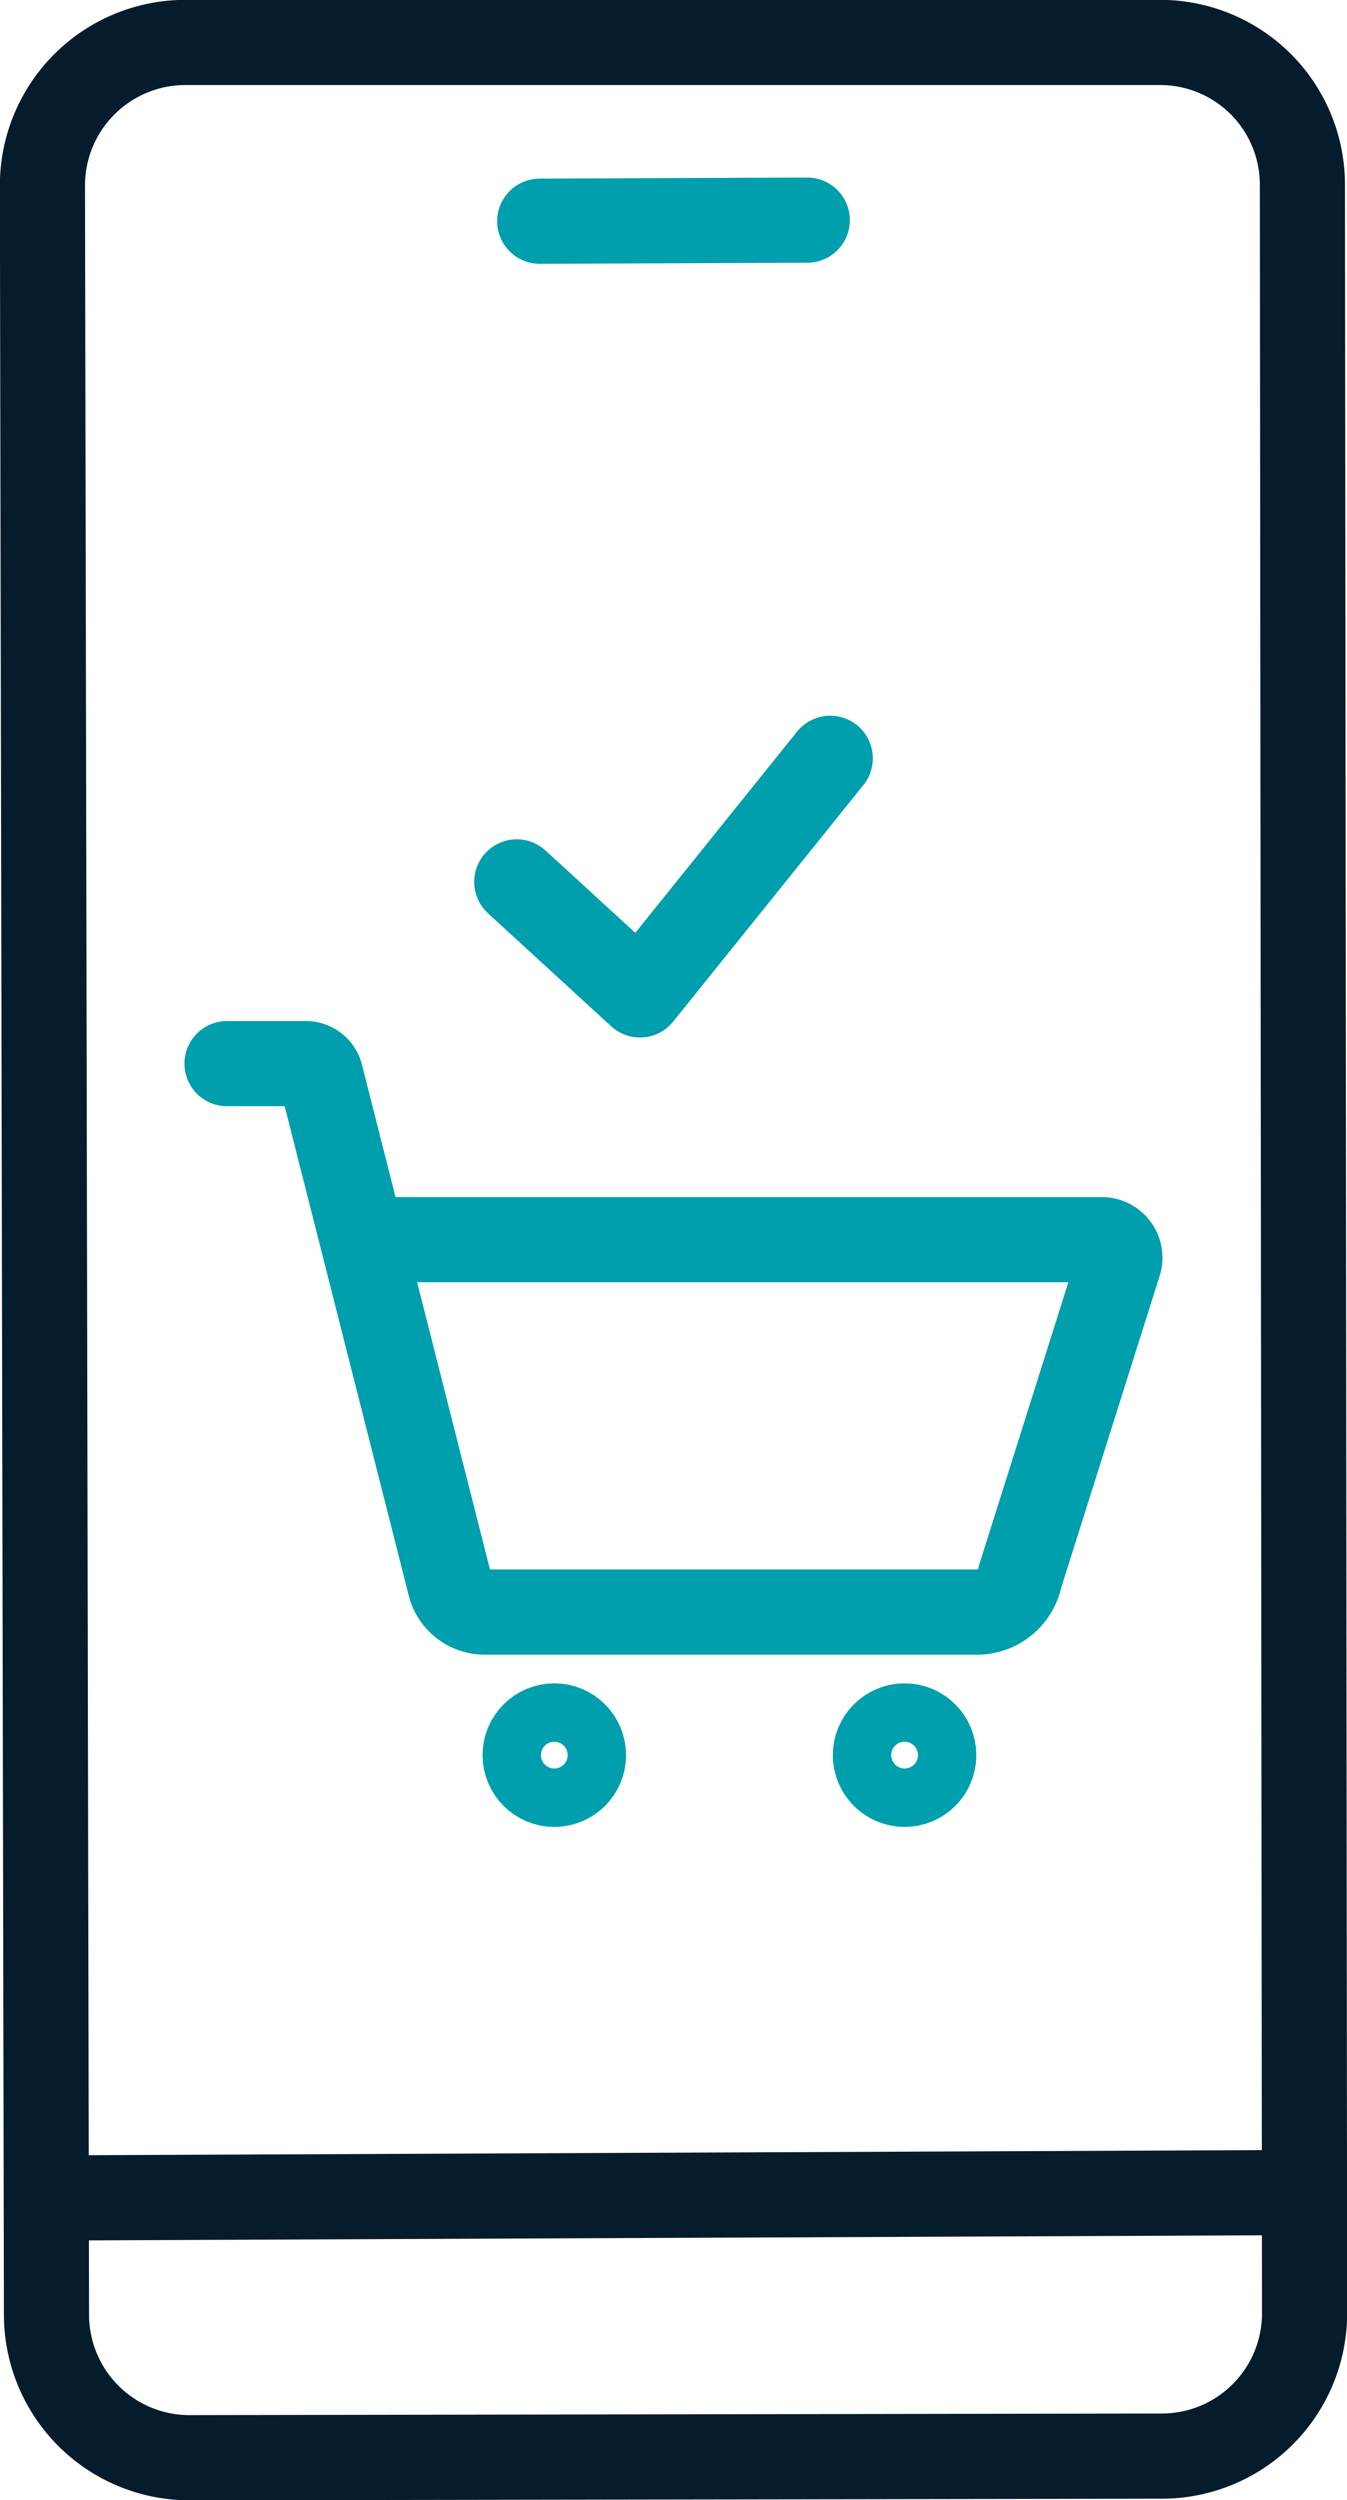
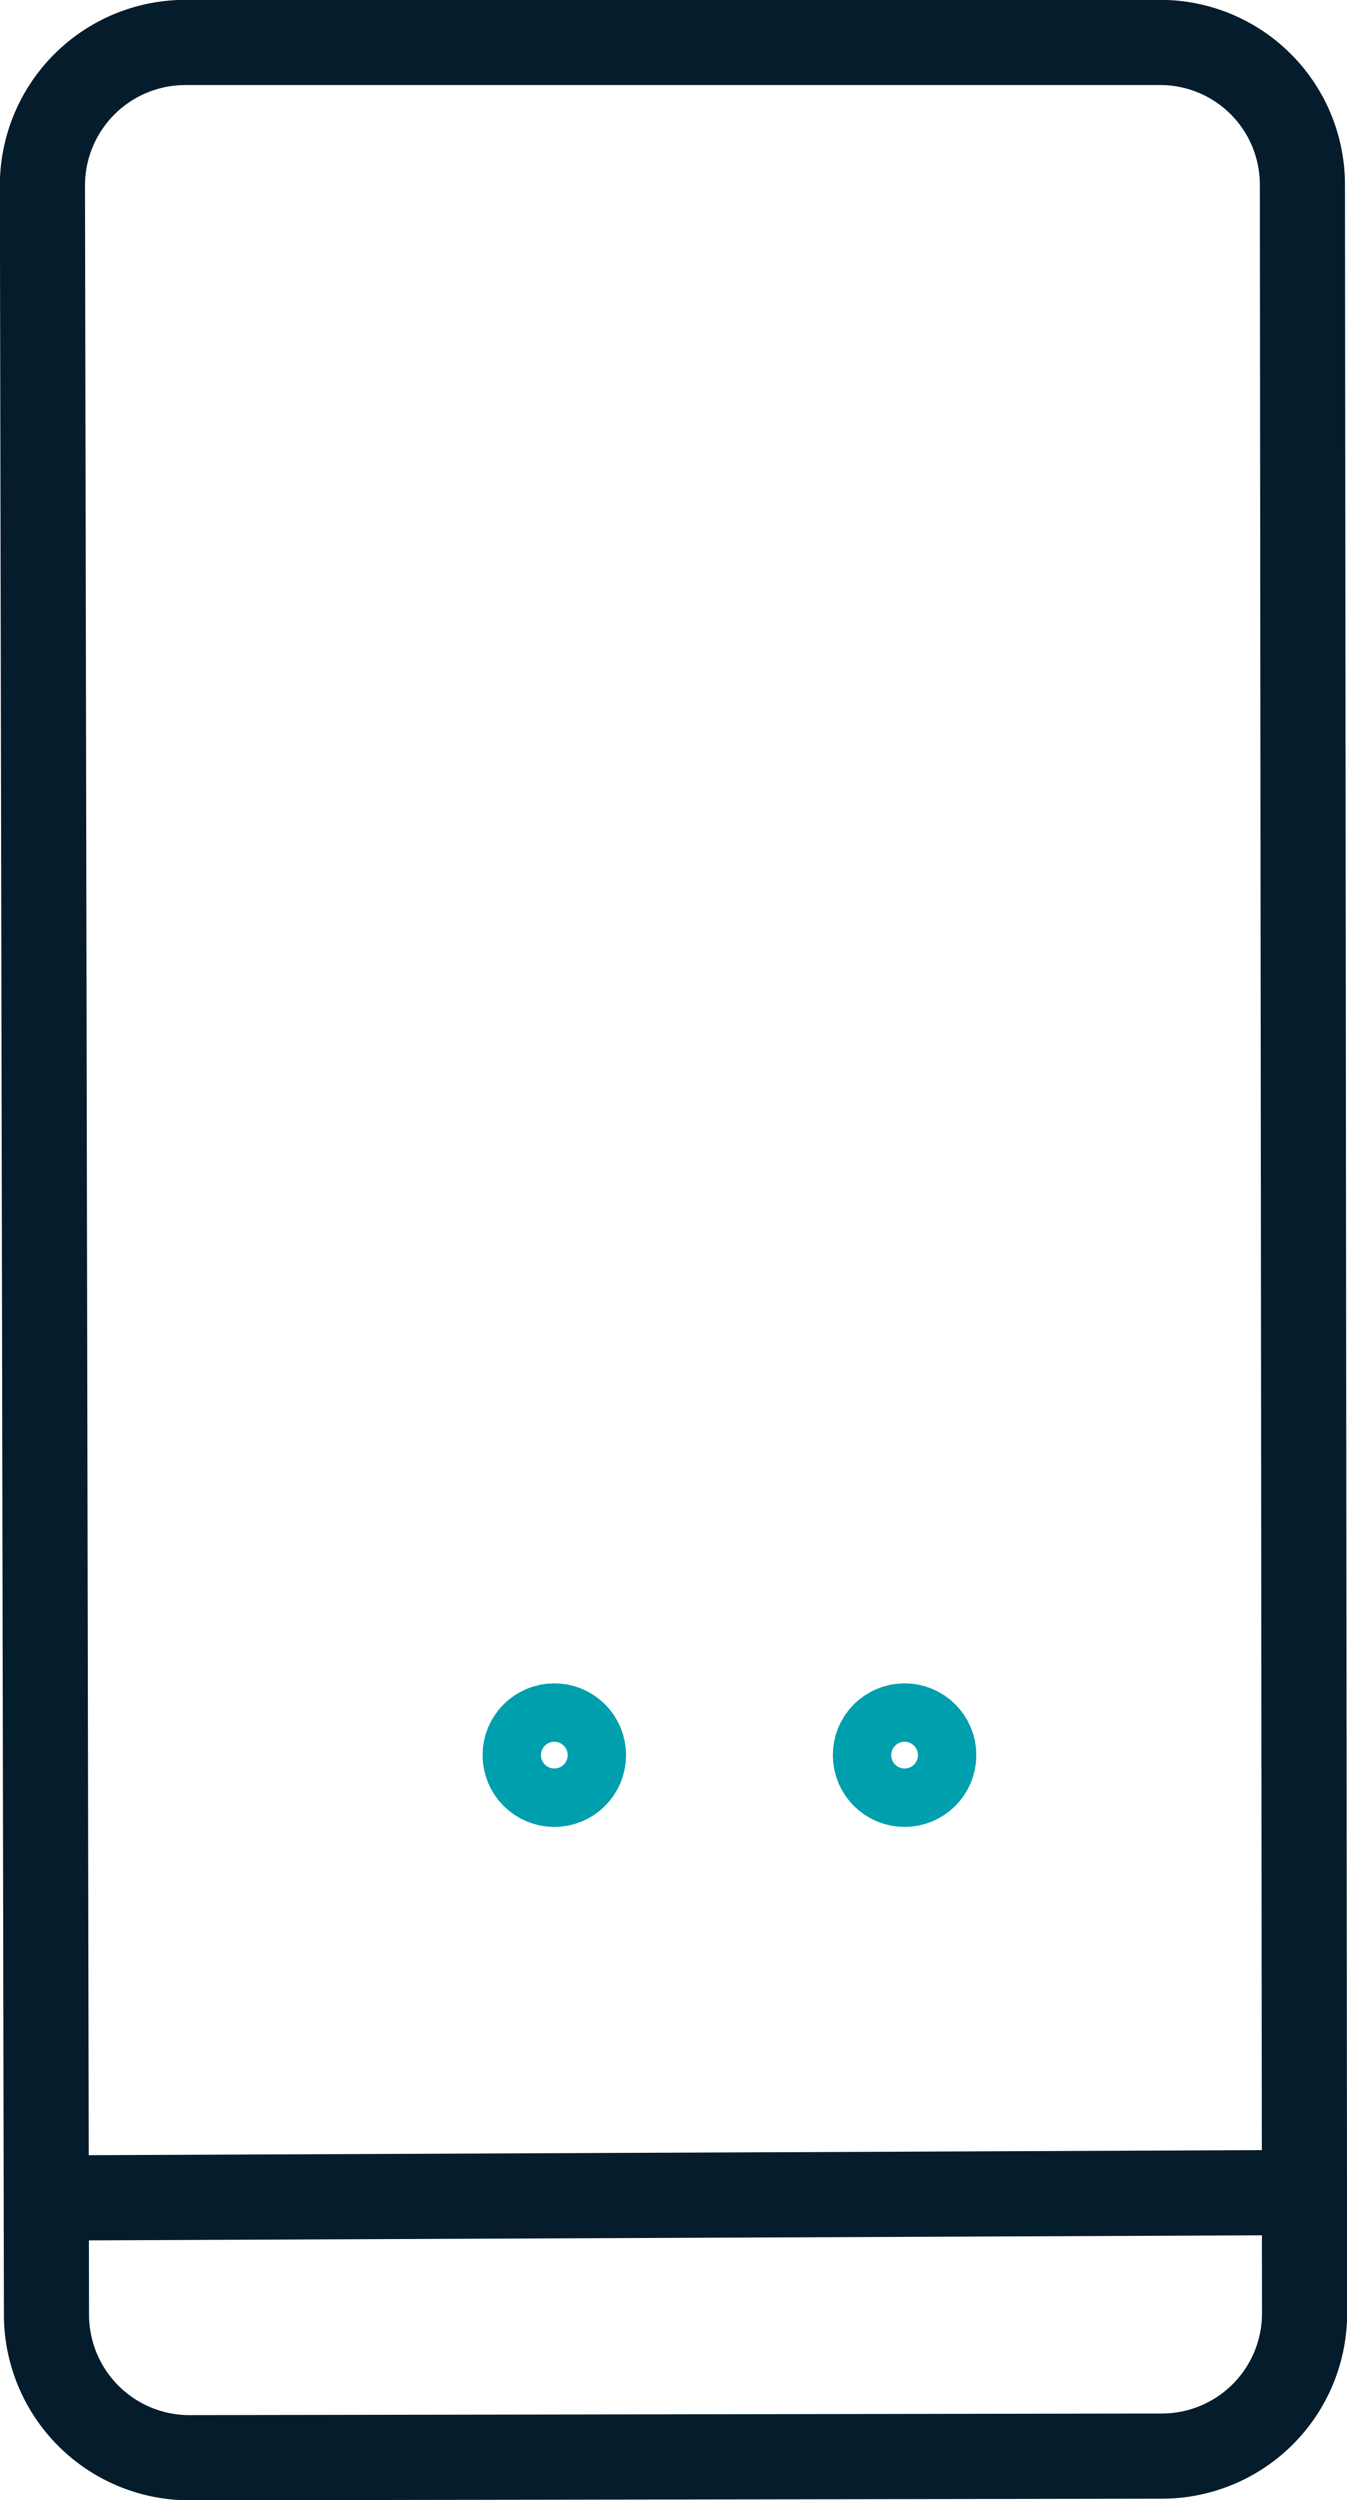
<svg xmlns="http://www.w3.org/2000/svg" viewBox="0 0 49.84 92.45">
  <defs>
    <style>.cls-1,.cls-2{fill:none;stroke-linecap:round;stroke-linejoin:round;stroke-width:3.15px;}.cls-1{stroke:#051c2c;}.cls-2{stroke:#009fae;}</style>
  </defs>
  <g id="Layer_2" data-name="Layer 2">
    <g id="Layer_1-2" data-name="Layer 1">
      <path class="cls-1" d="M48.27,85.54A5.28,5.28,0,0,1,43,90.82L7,90.88a5.29,5.29,0,0,1-5.28-5.27L1.57,6.85A5.29,5.29,0,0,1,6.84,1.57l36.08,0a5.26,5.26,0,0,1,5.27,5.27Z" />
-       <line class="cls-2" x1="19.97" y1="8.18" x2="29.87" y2="8.14" />
      <line class="cls-1" x1="2.93" y1="81.27" x2="46.91" y2="81.08" />
      <circle class="cls-2" cx="33.47" cy="64.9" r="1.08" />
      <circle class="cls-2" cx="20.51" cy="64.9" r="1.08" />
-       <path class="cls-2" d="M8.4,39.33h2.92a.57.57,0,0,1,.55.44l4.78,18.84a1.32,1.32,0,0,0,1.28,1H36.14a1.62,1.62,0,0,0,1.6-1.3l3.68-11.65a.67.67,0,0,0-.66-.82H13.47" />
-       <polyline class="cls-2" points="19.12 32.61 23.68 36.79 30.72 28.04" />
    </g>
  </g>
</svg>